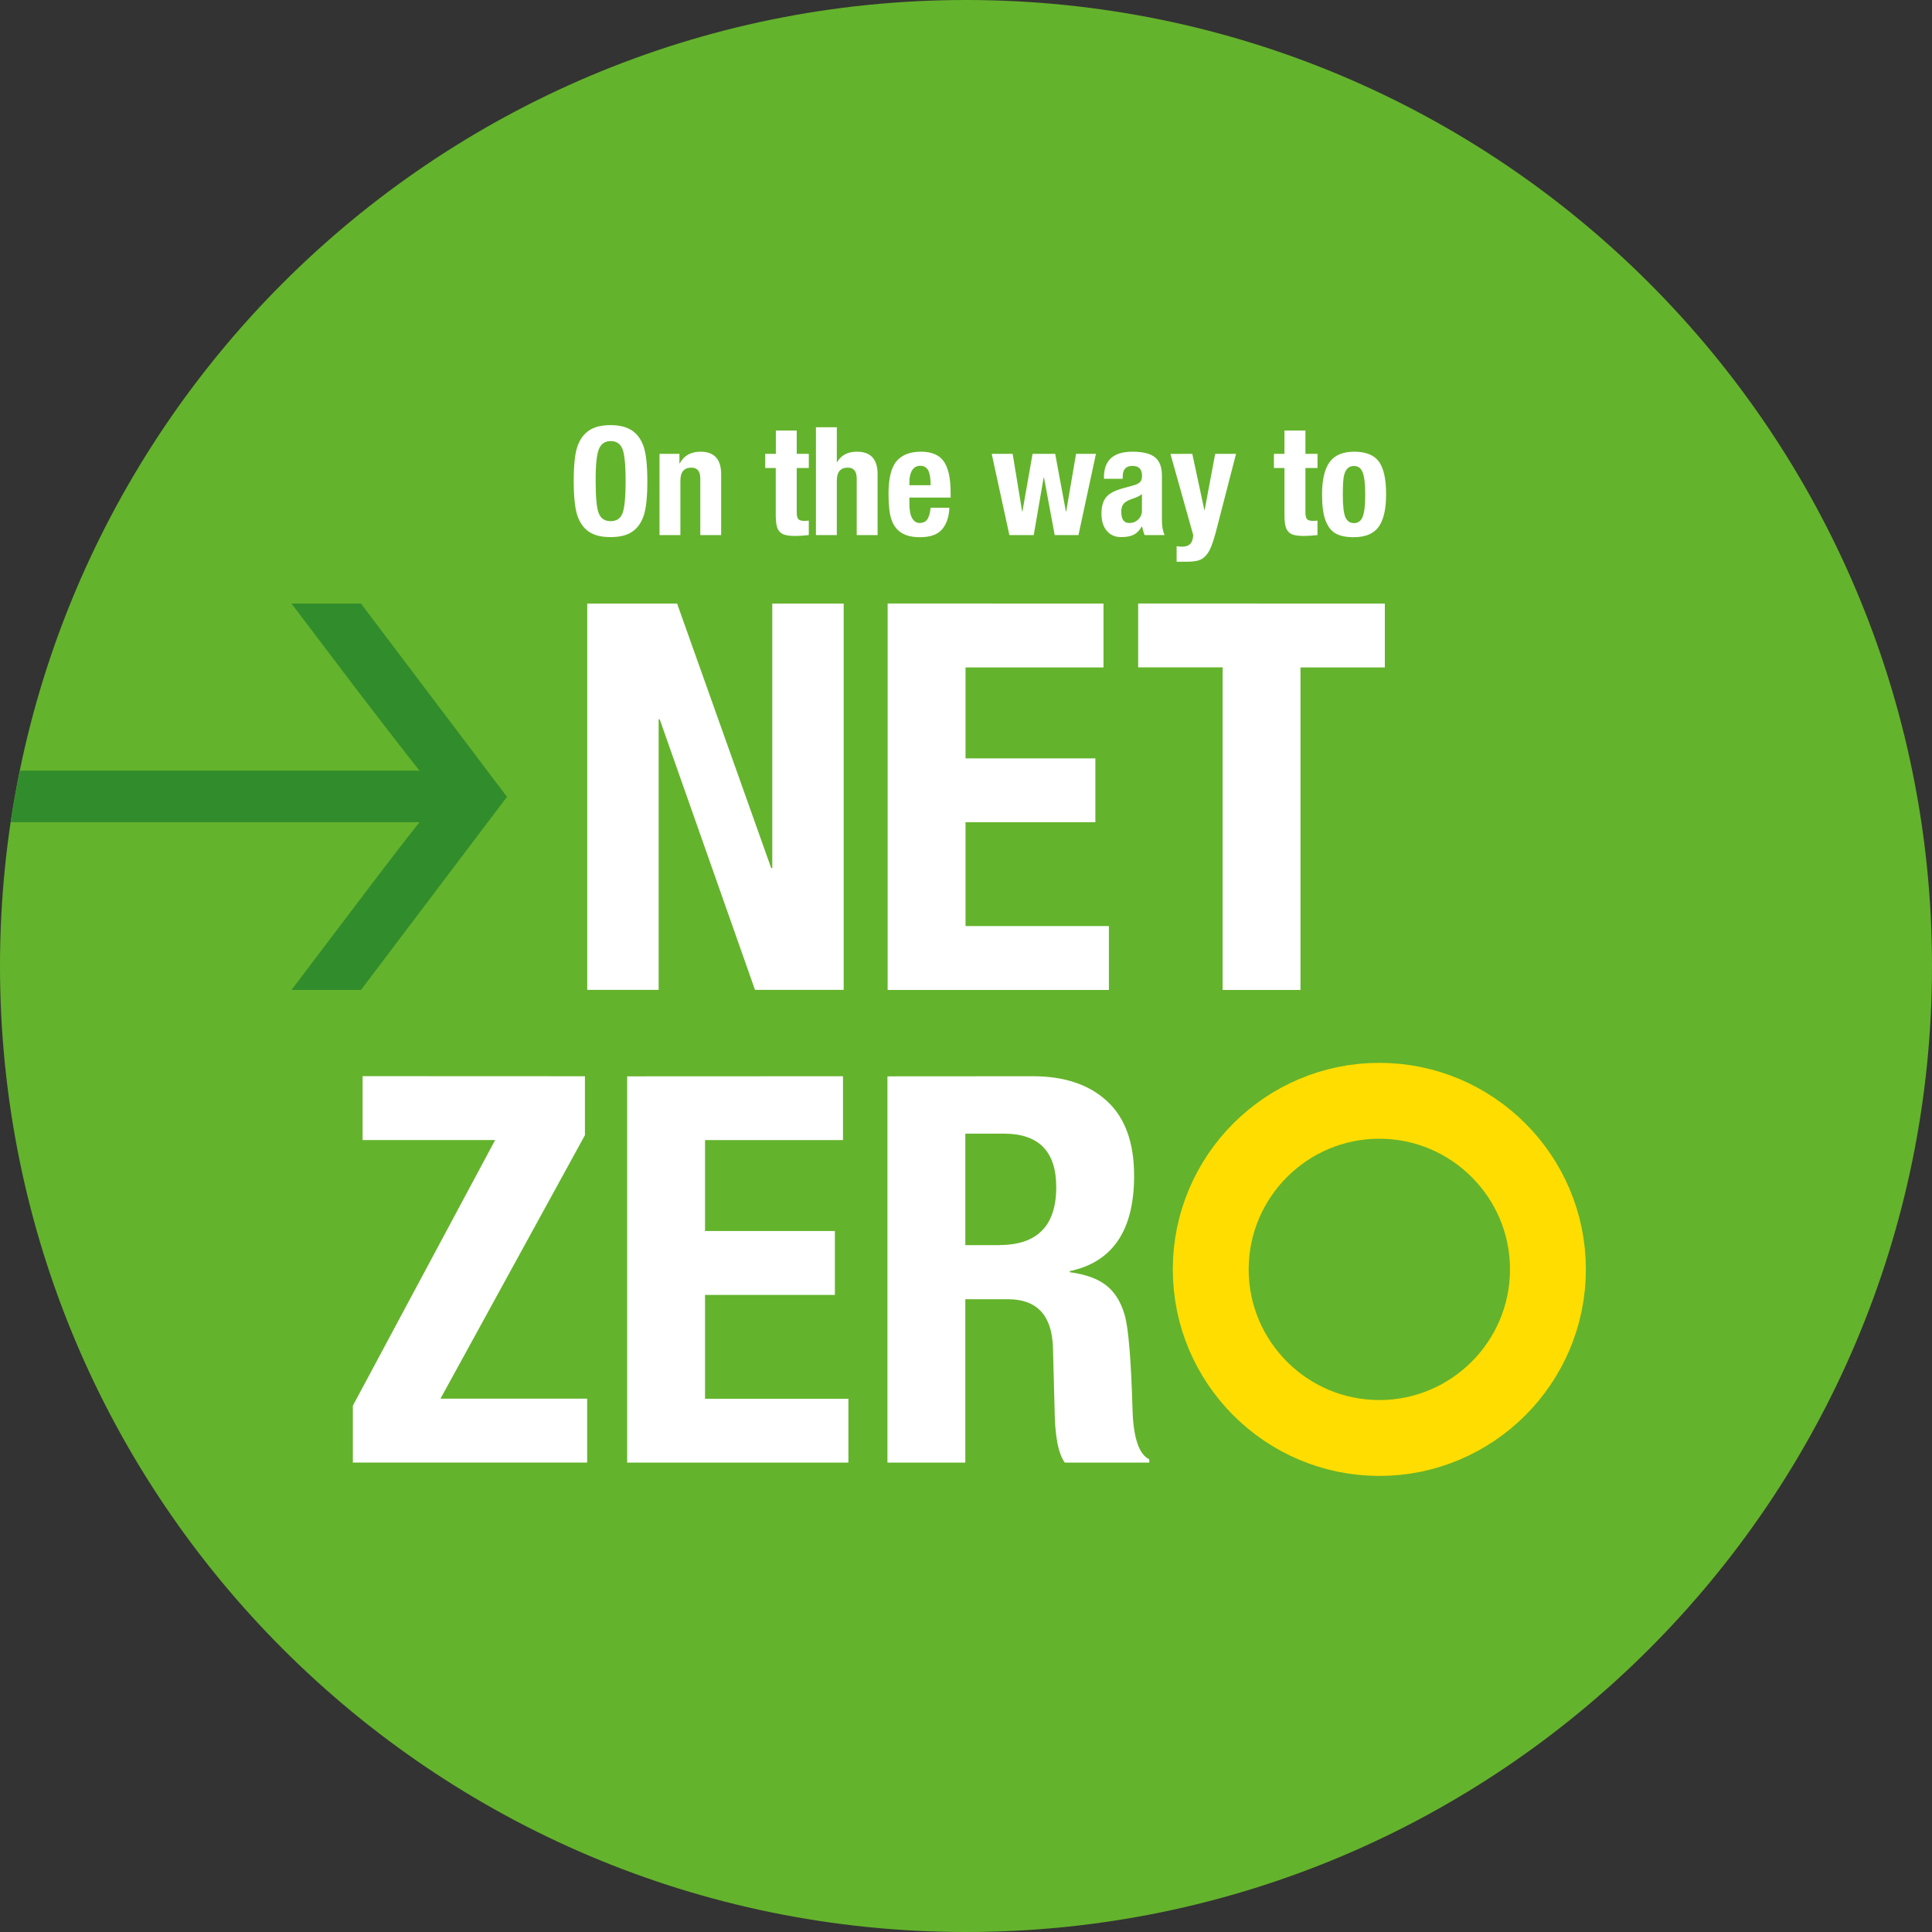
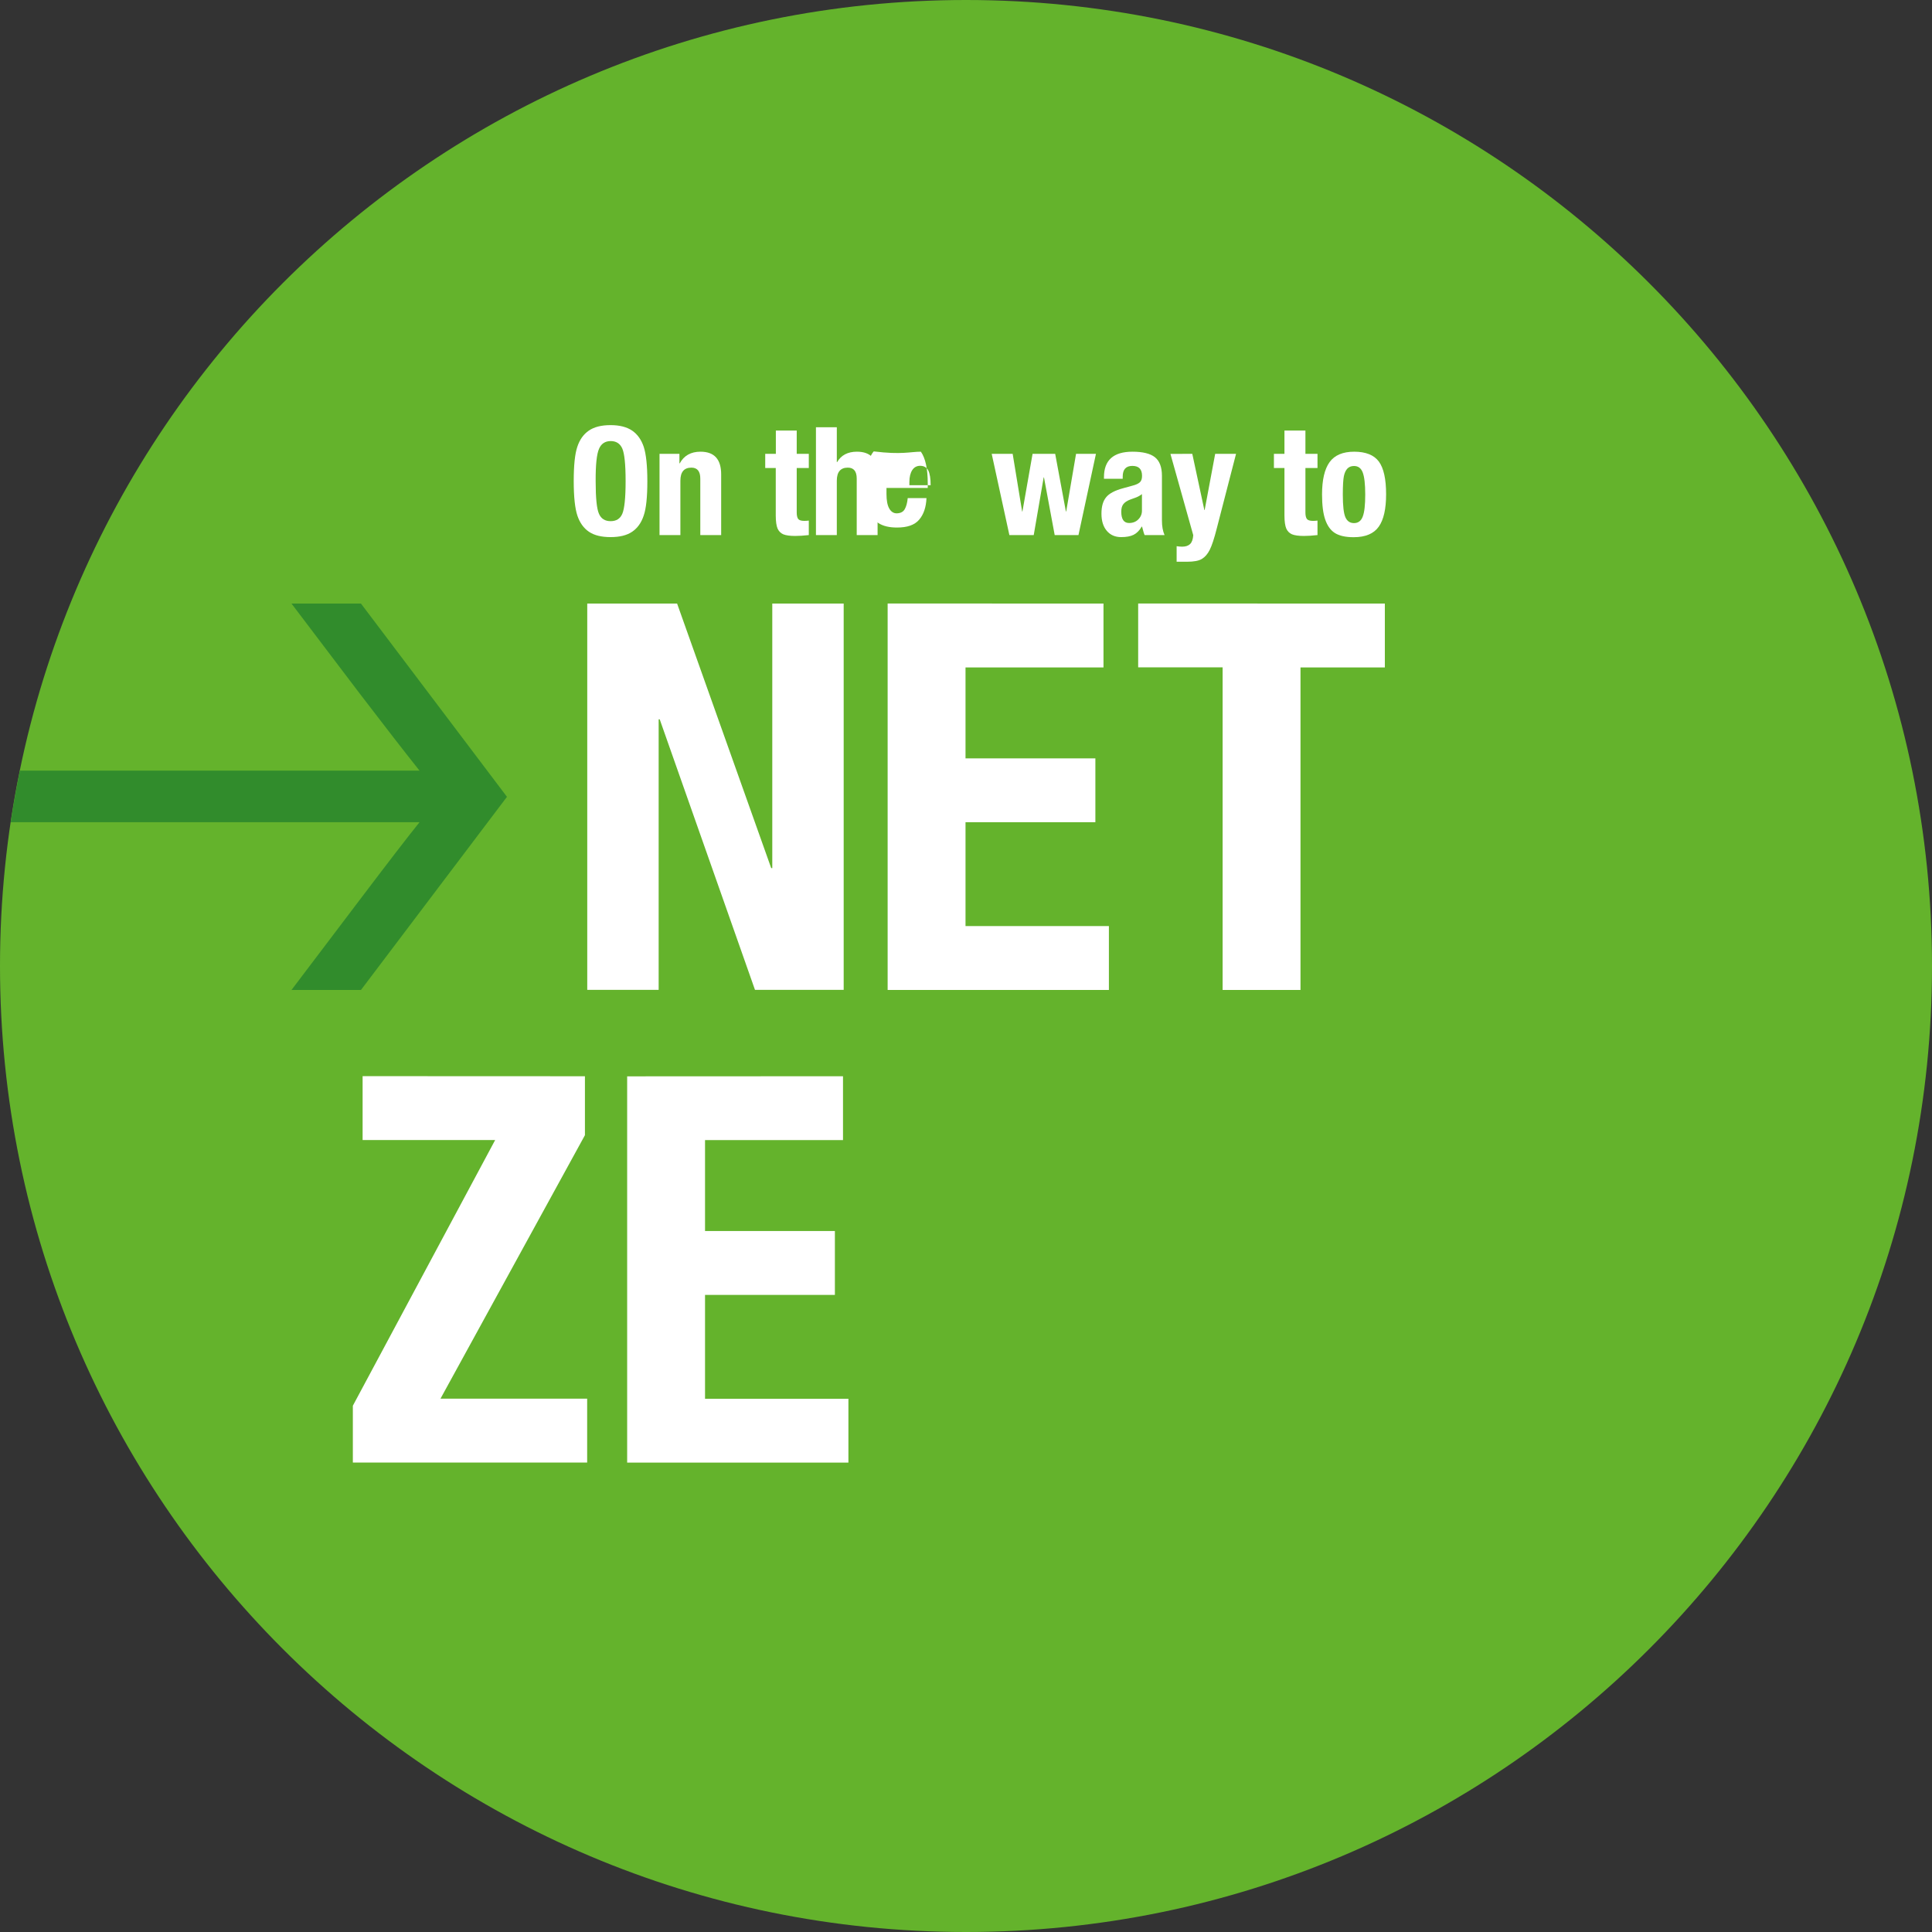
<svg xmlns="http://www.w3.org/2000/svg" xmlns:xlink="http://www.w3.org/1999/xlink" version="1.1" id="Ebene_1" x="0px" y="0px" viewBox="0 0 1999.6 1999.6" style="enable-background:new 0 0 1999.6 1999.6;" xml:space="preserve">
  <rect x="0" y="0" width="1999.6" height="1999.6" fill="#333333" stroke="none" />
  <style type="text/css">
	.st0{clip-path:url(#SVGID_00000149374157822300373680000006929823479244278919_);}
	.st1{fill:#64B32C;}
	.st2{clip-path:url(#SVGID_00000142860446654331920690000015172221107027818677_);}
	.st3{fill:#318C2C;}
	.st4{fill:#FFFFFF;}
	.st5{clip-path:url(#SVGID_00000035497697430651884350000010612719799899599032_);}
	.st6{fill:none;stroke:#FFDD00;stroke-width:78.53;}
</style>
  <g>
    <defs>
      <rect id="SVGID_1_" width="1999.6" height="1999.6" />
    </defs>
    <clipPath id="SVGID_00000018211739317019331480000004802988775128017819_">
      <use xlink:href="#SVGID_1_" style="overflow:visible;" />
    </clipPath>
    <g style="clip-path:url(#SVGID_00000018211739317019331480000004802988775128017819_);">
      <path class="st1" d="M999.8,1999.6c552.2,0,999.8-447.6,999.8-999.8S1551.9,0,999.8,0S0,447.6,0,999.8S447.6,1999.6,999.8,1999.6" />
    </g>
  </g>
  <g>
    <defs>
      <circle id="SVGID_00000024687041371177421520000010802202740600326801_" cx="999.8" cy="999.8" r="999.8" />
    </defs>
    <clipPath id="SVGID_00000155107927938769270300000011382458757345710000_">
      <use xlink:href="#SVGID_00000024687041371177421520000010802202740600326801_" style="overflow:visible;" />
    </clipPath>
    <g style="clip-path:url(#SVGID_00000155107927938769270300000011382458757345710000_);">
      <path class="st3" d="M371.9,717.3c26.6,34.8,47.4,61.6,62.3,80.3h-1130V851h1130c-12.3,15.3-33.1,42.3-62.3,80.9l-70.2,92.7h71.9    l151.1-199.9L373.6,624.7h-71.9L371.9,717.3L371.9,717.3z" />
    </g>
  </g>
  <path class="st4" d="M631.9,440c9.4,0,16.8,1.9,22.4,5.7c5.5,3.8,9.5,9.4,12,16.9c2.4,7.5,3.7,19.3,3.7,35.4  c0,16.2-1.2,28.3-3.8,35.7c-2.5,7.5-6.5,13-12,16.7c-5.5,3.7-12.9,5.5-22.3,5.5s-16.8-1.8-22.3-5.5s-9.5-9.3-12-16.7  s-3.8-19.4-3.8-35.7s1.2-28.1,3.7-35.5c2.4-7.4,6.4-13,11.9-16.8S622.4,440,631.9,440L631.9,440z M616.5,498  c0,17.3,1.1,28.5,3.4,33.7c2.2,5.2,6.3,7.7,12.1,7.7s9.9-2.5,12.1-7.7s3.4-16.4,3.4-33.8s-1.2-28.4-3.4-33.6  c-2.3-5.2-6.3-7.8-12-7.8s-9.9,2.7-12.1,8C617.6,469.9,616.4,481,616.5,498L616.5,498z" />
  <path class="st4" d="M725,467.5c14.3,0,21.4,7.8,21.4,23.5v62.8h-21.6v-58.5c0-7.5-3.1-11.3-9.2-11.3c-7.6,0-11.4,4.5-11.4,13.5  v56.3h-21.6v-84.1h20.6v9.9h0.3C707.9,471.5,715.1,467.5,725,467.5L725,467.5z" />
  <path class="st4" d="M824.6,445.6v24.1h12.5v14.7h-12.5v46.1c0,3,0.5,5.2,1.5,6.6c1,1.3,3.1,2,6.3,2c1.5,0,3-0.1,4.7-0.3v15  c-5.4,0.6-10.1,0.9-14.1,0.9c-5.5,0-9.6-0.6-12.3-1.7c-2.7-1.2-4.6-3.1-5.9-5.9c-1.2-2.8-1.9-7.3-1.9-13.6v-49.1H792v-14.7H803  v-24.1L824.6,445.6L824.6,445.6z" />
  <path class="st4" d="M866.1,442.2v36.1h0.3c4.2-7.2,11-10.8,20.5-10.8c14.3,0,21.4,7.8,21.4,23.3v63h-21.6v-58.5  c0-7.5-3.1-11.3-9.2-11.3c-7.6,0-11.4,4.5-11.4,13.5v56.3h-21.6V442.2L866.1,442.2L866.1,442.2z" />
-   <path class="st4" d="M953.1,467.5c11.1,0,18.9,3.3,23.7,10c4.7,6.7,7.1,17.6,7.1,32.7v4.8h-42.7v6.1c0,6.7,0.9,11.7,2.8,15.1  c1.9,3.4,4.5,5.1,7.8,5.1c4-0.1,6.7-1.5,8.3-4.3s2.6-6.6,3.1-11.5h19.4c-0.4,9.5-2.9,16.9-7.6,22.4s-12.3,8.1-22.9,8.1  c-8,0-14.4-1.5-19.2-4.6c-4.8-3.1-8.2-7.6-10.2-13.5c-2.1-5.9-3.1-14.8-3.1-26.8c0-16,2.8-27.3,8.4-33.9  C933.5,470.8,941.9,467.5,953.1,467.5L953.1,467.5z M963.2,502.2c0-6.9-0.8-11.9-2.4-15.2c-1.6-3.2-4.5-4.9-8.5-4.9  c-3.4,0-6.2,1.5-8.1,4.4s-3,7-3,12.4v3.3L963.2,502.2L963.2,502.2z" />
+   <path class="st4" d="M953.1,467.5c4.7,6.7,7.1,17.6,7.1,32.7v4.8h-42.7v6.1c0,6.7,0.9,11.7,2.8,15.1  c1.9,3.4,4.5,5.1,7.8,5.1c4-0.1,6.7-1.5,8.3-4.3s2.6-6.6,3.1-11.5h19.4c-0.4,9.5-2.9,16.9-7.6,22.4s-12.3,8.1-22.9,8.1  c-8,0-14.4-1.5-19.2-4.6c-4.8-3.1-8.2-7.6-10.2-13.5c-2.1-5.9-3.1-14.8-3.1-26.8c0-16,2.8-27.3,8.4-33.9  C933.5,470.8,941.9,467.5,953.1,467.5L953.1,467.5z M963.2,502.2c0-6.9-0.8-11.9-2.4-15.2c-1.6-3.2-4.5-4.9-8.5-4.9  c-3.4,0-6.2,1.5-8.1,4.4s-3,7-3,12.4v3.3L963.2,502.2L963.2,502.2z" />
  <path class="st4" d="M1048.1,469.7l9.8,59.7h0.3l10.5-59.7h23.4l11.1,59.7h0.3l10.2-59.7h20.6l-18.1,84.1h-24.6l-11.1-59.7h-0.3  l-10.3,59.7h-25.2l-18.3-84.1H1048.1L1048.1,469.7z" />
  <path class="st4" d="M1172.1,467.5c10.6,0,18.4,1.9,23.2,5.7c4.8,3.8,7.3,10.2,7.3,19.3v46.3c0,5.9,0.9,10.9,2.7,15h-20.6  c-0.5-0.8-1.4-3.8-2.7-8.8h-0.3c-2.4,4.1-5.2,6.9-8.4,8.5c-3.2,1.6-7.5,2.4-12.9,2.4c-6.2,0-11.1-2.1-14.8-6.4s-5.6-10.2-5.6-17.8  s1.6-13.1,4.8-17c3.2-4,9.1-7.1,17.7-9.4l9.8-2.7c3.5-0.9,6-2.1,7.5-3.5c1.5-1.4,2.2-3.6,2.2-6.6c0-6.9-3.3-10.3-10-10.3  s-10,3.7-10,11.1v2.2h-19.4v-1.6C1142.6,476.3,1152.4,467.5,1172.1,467.5L1172.1,467.5z M1160.5,529.6c0,7.8,2.7,11.7,8.1,11.7  c3.8,0,7-1.2,9.5-3.7c2.5-2.5,3.8-5.5,3.8-9v-17.2c-2.2,1.7-4.6,3-7.3,3.9l-4.7,1.7c-3.3,1.2-5.7,2.8-7.2,4.7  S1160.5,526.2,1160.5,529.6L1160.5,529.6z" />
  <path class="st4" d="M1234,469.7l12.5,58.2h0.3l10.9-58.2h21.6l-20,77.4c-2.6,10.2-5,17.5-7.2,21.9c-2.2,4.4-4.9,7.5-8.2,9.5  s-8.5,2.9-15.6,2.9h-10.5v-16.1c2,0.3,3.9,0.5,5.6,0.5c3.7,0,6.4-0.9,8.3-2.7c1.9-1.8,3-4.9,3.3-9.2l-23.6-84.1L1234,469.7  L1234,469.7z" />
  <path class="st4" d="M1351.1,445.6v24.1h12.5v14.7h-12.5v46.1c0,3,0.5,5.2,1.5,6.6c1,1.3,3.1,2,6.3,2c1.5,0,3-0.1,4.7-0.3v15  c-5.4,0.6-10.1,0.9-14.1,0.9c-5.5,0-9.6-0.6-12.3-1.7c-2.7-1.2-4.6-3.1-5.9-5.9c-1.2-2.8-1.9-7.3-1.9-13.6v-49.1h-10.9v-14.7h10.9  v-24.1L1351.1,445.6L1351.1,445.6z" />
  <path class="st4" d="M1434.6,511.6c0,15.1-2.5,26.3-7.6,33.5s-13.7,10.9-26,10.9c-8.5,0-15-1.5-19.5-4.4s-7.7-7.5-9.9-13.8  s-3.3-15-3.3-26c0-15.1,2.6-26.3,7.8-33.5s13.7-10.8,25.5-10.8s20.5,3.4,25.5,10.2S1434.6,495.8,1434.6,511.6L1434.6,511.6z   M1413,511.8c0-10.7-0.9-18.4-2.6-22.8c-1.7-4.5-4.7-6.7-9-6.7c-2.9,0-5.2,0.9-6.9,2.7c-1.7,1.8-2.9,4.4-3.6,7.8  c-0.7,3.4-1.1,9.8-1.1,19.1c0,11.7,0.9,19.5,2.7,23.5s4.7,6,8.9,6s7.3-2.2,9-6.7C1412.2,530.1,1413,522.5,1413,511.8L1413,511.8z" />
  <path class="st4" d="M700.8,624.7l97.4,273.8h1.1V624.7h73.9v399.8h-91.8l-98.6-280h-1.1v280h-73.9V624.7H700.8L700.8,624.7z" />
  <path class="st4" d="M1142.1,624.7v66.1H999.3v94.1h134.4v66.1H999.3v107.5h148.4v66.1h-229V624.6L1142.1,624.7L1142.1,624.7z" />
  <path class="st4" d="M1433.3,624.7v66.1H1346v333.8h-80.6V690.7H1178v-66.1L1433.3,624.7L1433.3,624.7z" />
  <g>
    <defs>
      <rect id="SVGID_00000145780311412531585780000010410814350716324238_" width="1999.6" height="1999.6" />
    </defs>
    <clipPath id="SVGID_00000029740652568226226350000007664104244380286858_">
      <use xlink:href="#SVGID_00000145780311412531585780000010410814350716324238_" style="overflow:visible;" />
    </clipPath>
    <g style="clip-path:url(#SVGID_00000029740652568226226350000007664104244380286858_);">
-       <path class="st6" d="M1427.6,1488.3c96.2,0,174.5-78.3,174.5-174.5s-78.3-174.5-174.5-174.5s-174.5,78.3-174.5,174.5    S1331.4,1488.3,1427.6,1488.3z" />
-     </g>
+       </g>
  </g>
  <path class="st4" d="M605.4,1113.9v61l-149.5,272.7h151.8v66.1H365.2v-58.8l147.3-275H375.3v-66.1L605.4,1113.9L605.4,1113.9z" />
  <path class="st4" d="M872.5,1113.9v66.1H729.7v94.1h134.4v66.1H729.7v107.5h148.4v66.1h-229v-399.8L872.5,1113.9L872.5,1113.9z" />
-   <path class="st4" d="M1069.1,1113.9c32.5,0,58.1,8.6,76.7,25.8c18.7,17.2,28,42.9,28,77.3c0,56.4-22.2,89.2-66.6,98.6v1.1  c16.4,2.2,29,6.8,37.8,13.7c8.8,6.9,15.1,17.1,19,30.5c3.9,13.4,6.6,45.6,8.1,96.3c0.7,30.2,6.5,48,17.4,53.2v3.4h-87.4  c-6.7-9-10.3-27.2-10.6-54.9l-1.7-64.4c-1.1-33.2-16.6-49.8-46.5-49.8h-44.2v169.1h-80.6v-399.8L1069.1,1113.9L1069.1,1113.9z   M1034.4,1288.6c39.2,0,58.8-20,58.8-59.9c0-37-18.1-55.4-54.3-55.4h-39.8v115.4H1034.4L1034.4,1288.6z" />
</svg>